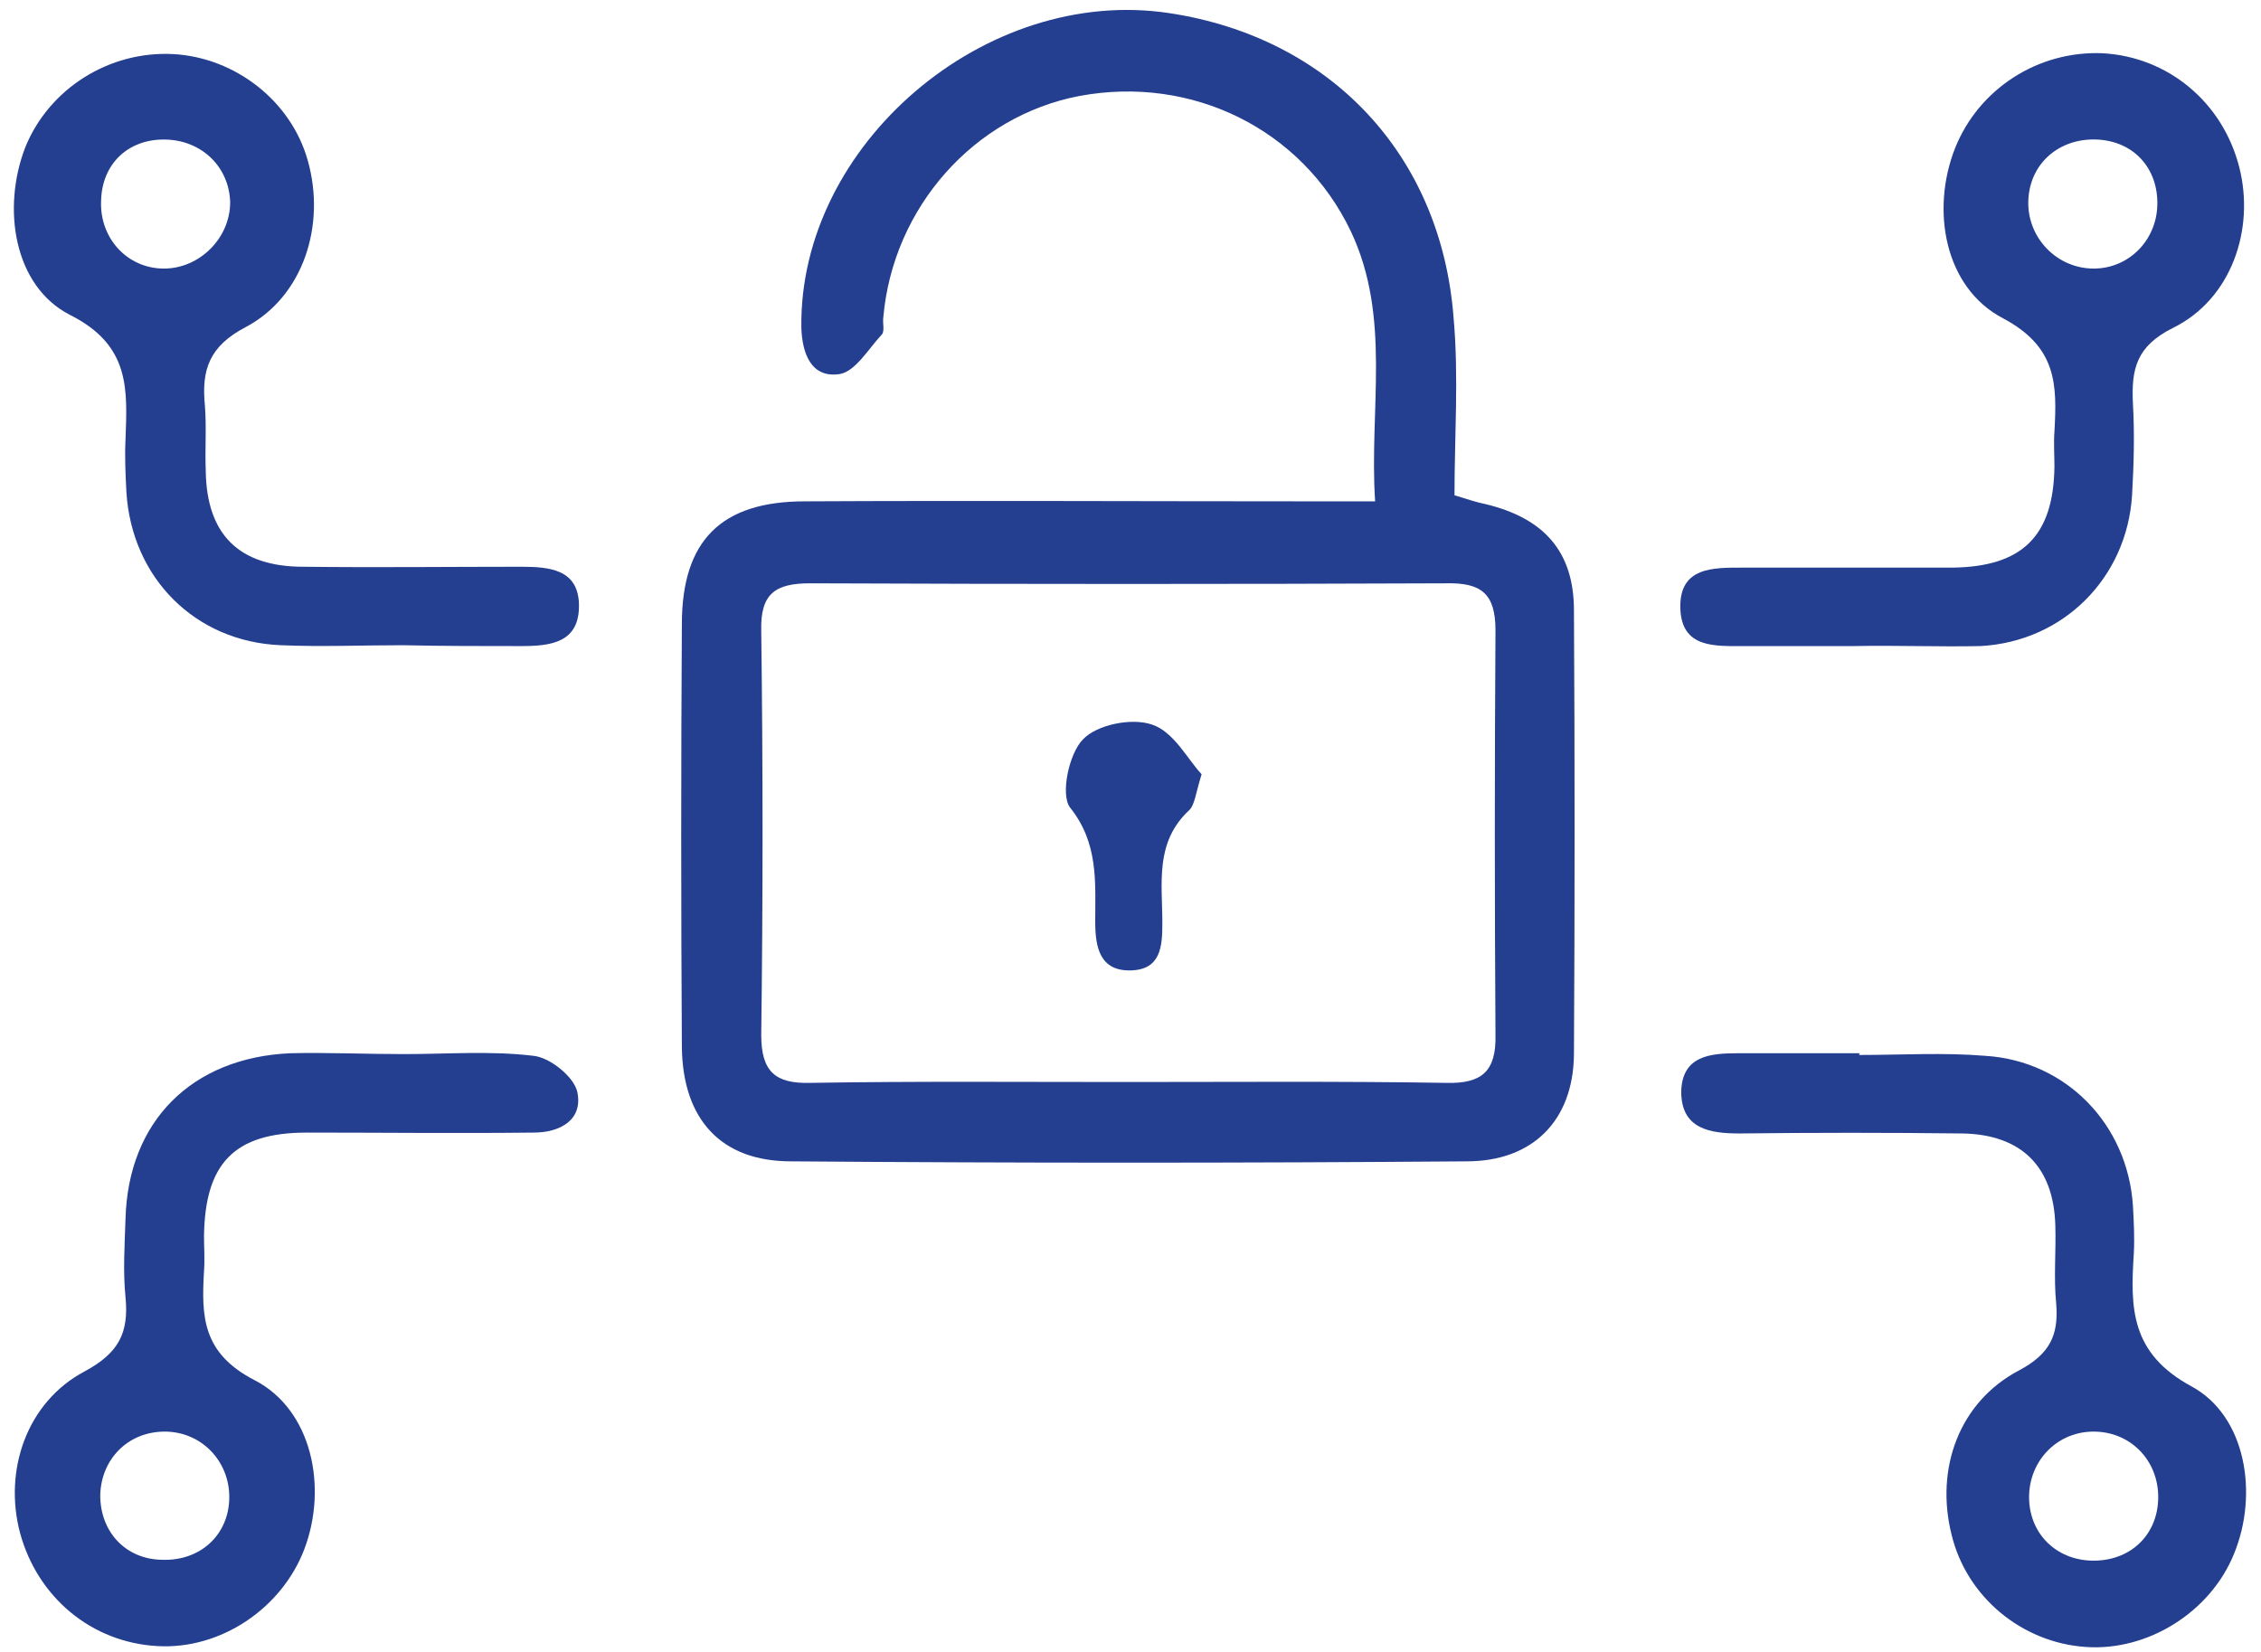
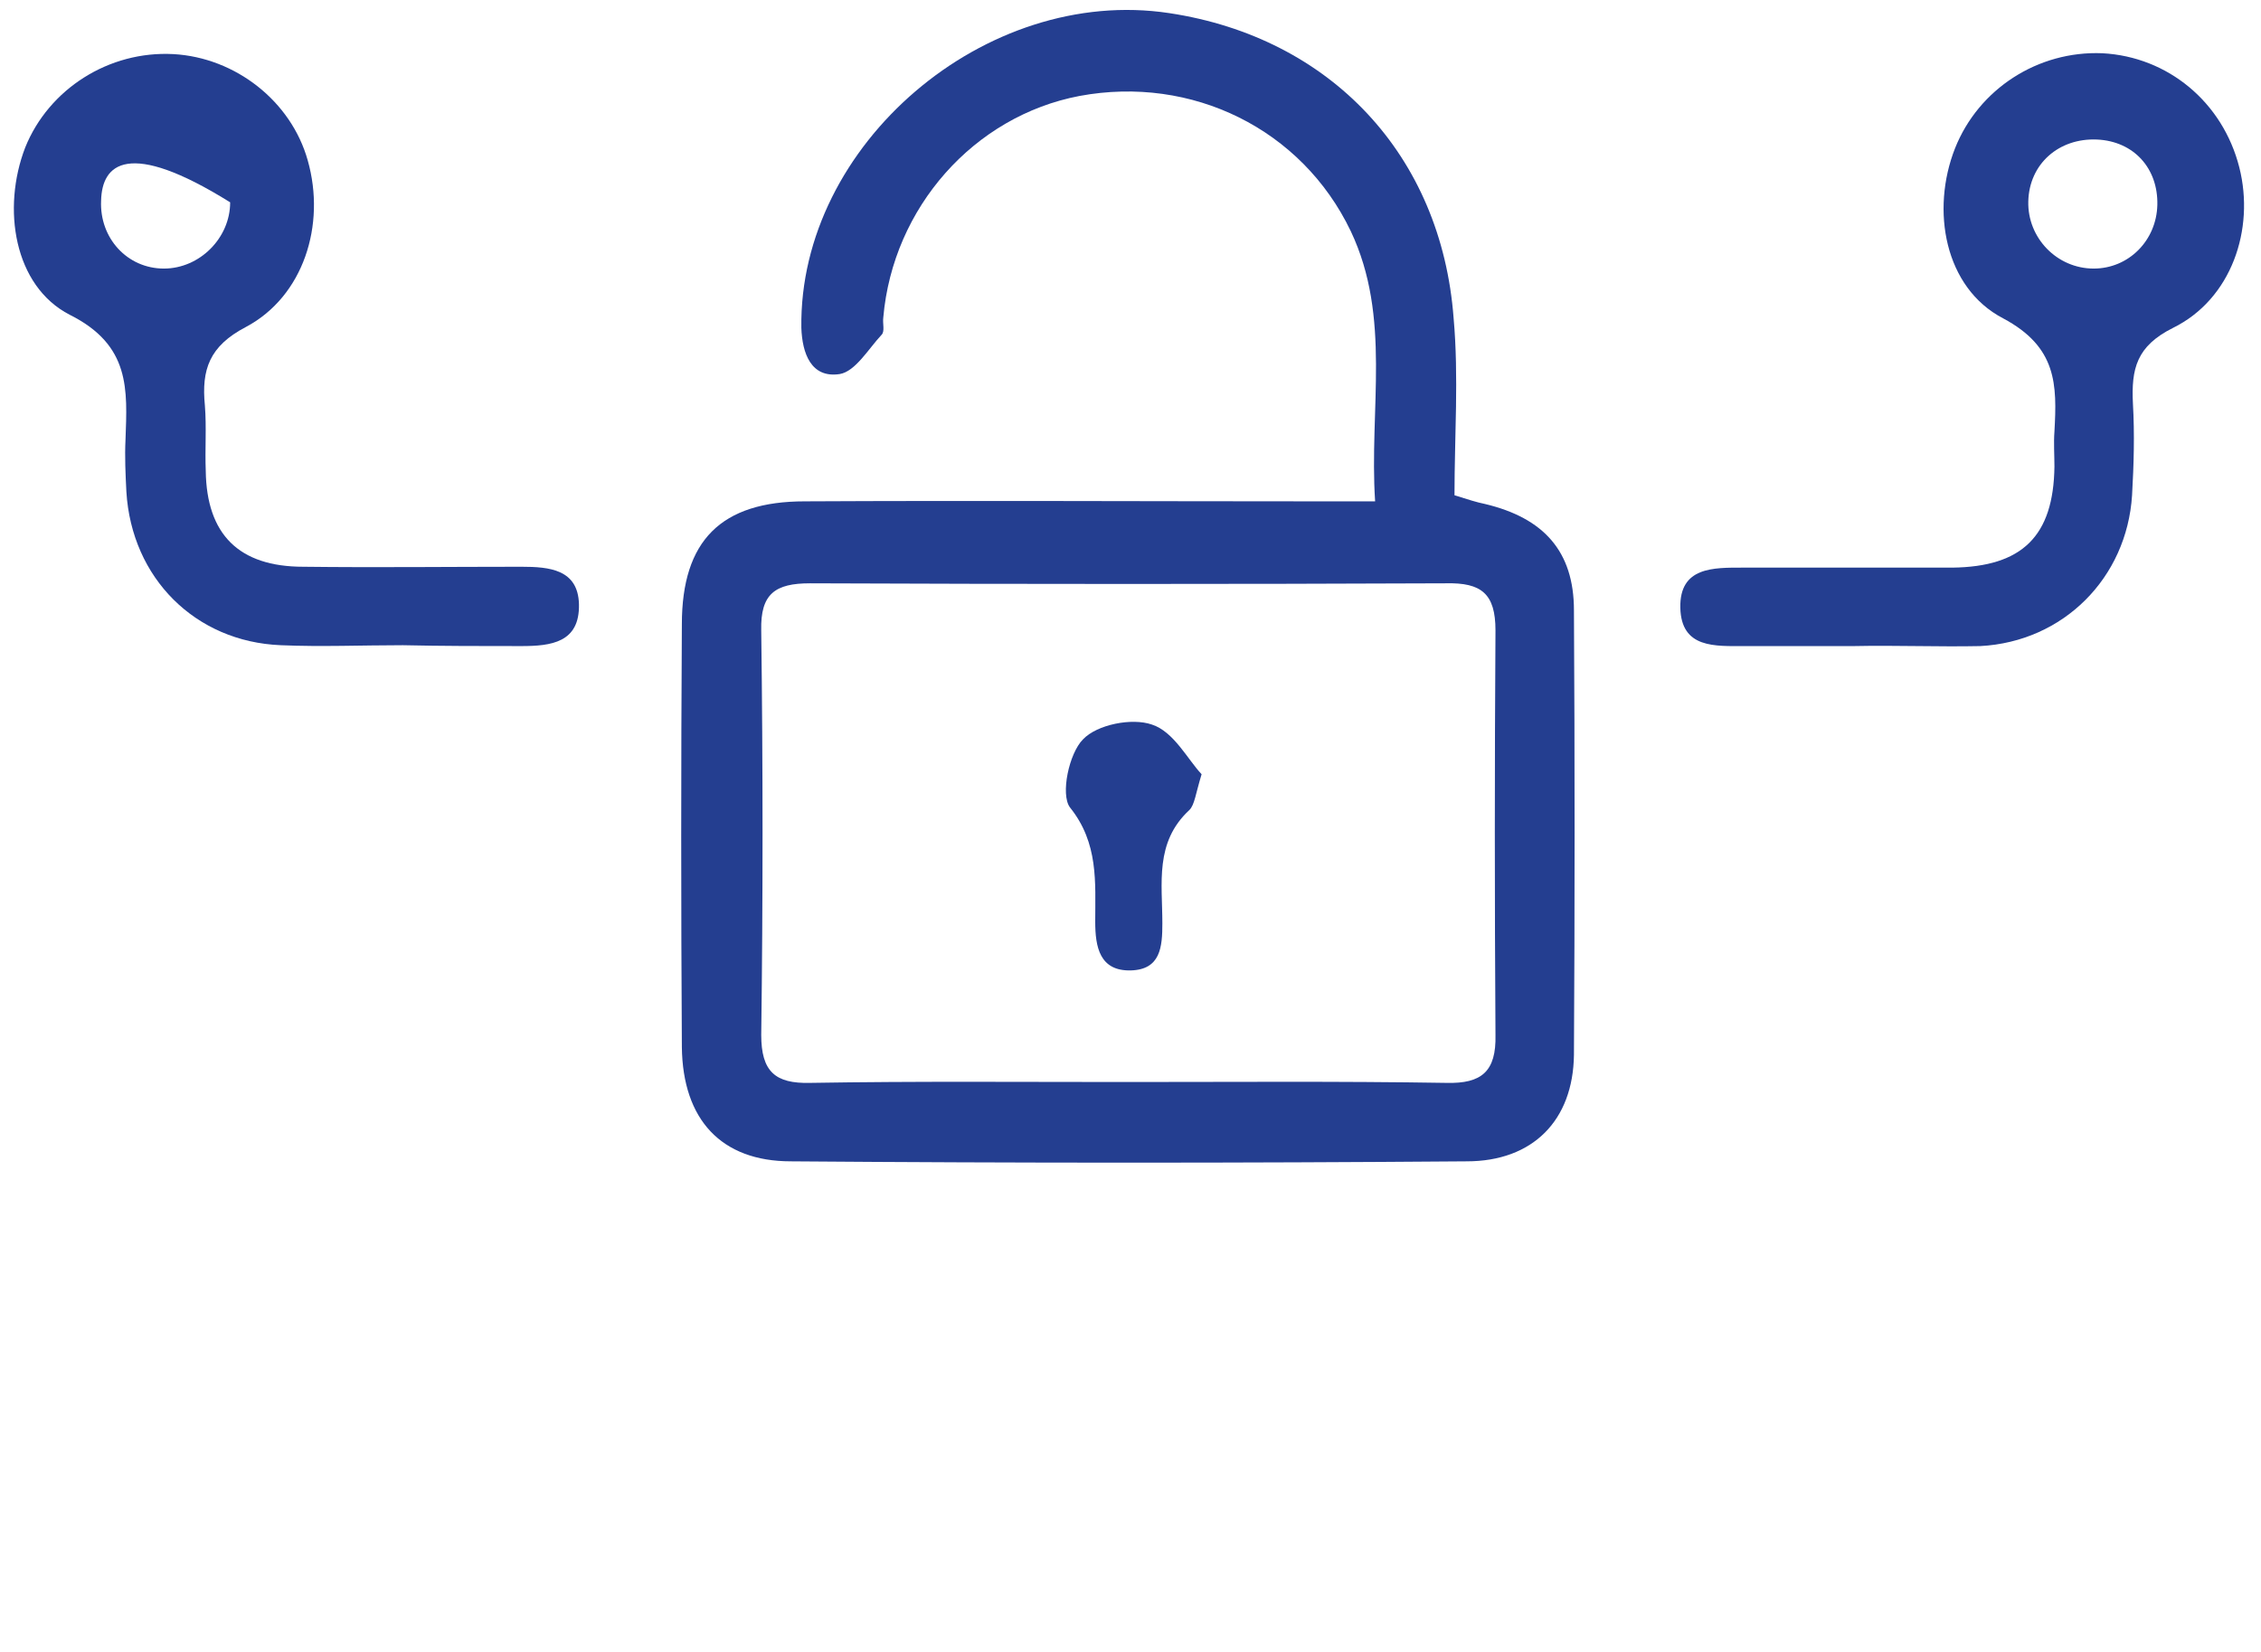
<svg xmlns="http://www.w3.org/2000/svg" width="78" height="57" viewBox="0 0 78 57" fill="none">
  <path d="M50.177 17.089C50.658 17.239 50.929 17.329 51.23 17.39C53.245 17.871 54.298 19.014 54.298 21.06C54.328 26.174 54.328 31.288 54.298 36.402C54.268 38.658 52.884 40.072 50.598 40.072C42.837 40.133 35.075 40.133 27.284 40.072C24.877 40.072 23.553 38.628 23.523 36.131C23.493 31.258 23.493 26.415 23.523 21.541C23.523 18.653 24.877 17.299 27.765 17.299C33.631 17.269 39.497 17.299 45.364 17.299C45.965 17.299 46.567 17.299 47.439 17.299C47.229 14.111 48.011 10.952 46.597 7.973C44.912 4.454 41.122 2.589 37.241 3.311C33.601 4.003 30.803 7.161 30.472 10.952C30.442 11.162 30.533 11.433 30.412 11.553C29.961 12.035 29.51 12.817 28.968 12.907C27.976 13.058 27.675 12.185 27.645 11.313C27.554 4.995 33.992 -0.51 40.34 0.453C45.905 1.295 49.726 5.356 50.147 10.982C50.327 12.997 50.177 15.073 50.177 17.089ZM38.806 37.335C42.506 37.335 46.206 37.305 49.906 37.365C51.109 37.395 51.621 36.974 51.591 35.71C51.561 31.047 51.561 26.384 51.591 21.752C51.591 20.488 51.109 20.097 49.876 20.127C42.566 20.157 35.256 20.157 27.945 20.127C26.742 20.127 26.231 20.488 26.261 21.752C26.321 26.415 26.321 31.077 26.261 35.71C26.261 36.974 26.742 37.395 27.945 37.365C31.585 37.305 35.196 37.335 38.806 37.335Z" fill="#243E90" />
-   <path d="M13.927 36.372C15.431 36.372 16.935 36.252 18.409 36.432C18.981 36.492 19.793 37.154 19.913 37.666C20.124 38.628 19.342 39.08 18.409 39.08C15.822 39.11 13.205 39.08 10.587 39.08C8.09 39.08 7.068 40.133 7.038 42.66C7.038 43.051 7.068 43.472 7.038 43.863C6.947 45.427 6.977 46.691 8.782 47.623C10.768 48.646 11.309 51.324 10.497 53.459C9.715 55.505 7.609 56.919 5.443 56.799C3.157 56.678 1.292 55.114 0.69 52.888C0.118 50.722 0.931 48.375 2.916 47.322C4.089 46.691 4.45 45.999 4.33 44.765C4.24 43.863 4.3 42.96 4.33 42.058C4.42 38.688 6.616 36.492 10.016 36.342C11.309 36.312 12.633 36.372 13.927 36.372ZM7.91 51.654C7.91 50.391 6.917 49.368 5.624 49.398C4.39 49.428 3.488 50.361 3.458 51.594C3.458 52.858 4.33 53.79 5.564 53.82C6.917 53.88 7.91 52.948 7.91 51.654Z" fill="#243E90" />
  <path d="M63.955 22.293C62.692 22.293 61.458 22.293 60.195 22.293C59.172 22.293 57.999 22.383 57.968 20.97C57.938 19.555 59.112 19.586 60.135 19.586C62.541 19.586 64.948 19.586 67.355 19.586C69.761 19.556 70.844 18.503 70.874 16.096C70.874 15.705 70.844 15.284 70.874 14.893C70.965 13.268 70.965 11.975 69.099 10.982C67.084 9.929 66.602 7.252 67.445 5.116C68.257 3.07 70.303 1.746 72.529 1.837C74.785 1.957 76.68 3.521 77.252 5.777C77.793 7.913 76.981 10.32 74.966 11.313C73.702 11.944 73.522 12.727 73.582 13.93C73.642 14.983 73.612 16.036 73.552 17.089C73.371 19.947 71.175 22.143 68.317 22.293C66.873 22.323 65.399 22.263 63.955 22.293ZM74.424 7.071C74.454 5.808 73.612 4.875 72.348 4.815C71.025 4.755 70.002 5.657 69.972 6.951C69.942 8.214 70.965 9.267 72.228 9.267C73.431 9.267 74.394 8.304 74.424 7.071Z" fill="#243E90" />
-   <path d="M64.136 36.402C65.58 36.402 67.054 36.312 68.498 36.432C71.295 36.613 73.401 38.809 73.582 41.607C73.612 42.148 73.642 42.72 73.612 43.261C73.492 45.126 73.492 46.691 75.597 47.834C77.493 48.857 77.914 51.564 77.071 53.61C76.259 55.625 74.093 56.979 71.957 56.829C69.731 56.678 67.836 55.084 67.324 52.948C66.753 50.662 67.595 48.375 69.641 47.292C70.724 46.721 71.025 46.059 70.934 44.976C70.844 44.073 70.934 43.171 70.904 42.268C70.844 40.253 69.731 39.14 67.685 39.11C65.128 39.08 62.571 39.08 60.014 39.11C58.991 39.11 57.999 38.959 57.999 37.666C58.029 36.432 58.991 36.342 59.954 36.342C61.368 36.342 62.752 36.342 64.166 36.342C64.136 36.372 64.136 36.372 64.136 36.402ZM72.168 49.398C70.904 49.428 69.942 50.481 70.002 51.775C70.062 53.008 71.025 53.88 72.288 53.85C73.552 53.82 74.454 52.918 74.454 51.654C74.454 50.361 73.461 49.368 72.168 49.398Z" fill="#243E90" />
-   <path d="M13.897 22.263C12.483 22.263 11.099 22.323 9.685 22.263C6.737 22.143 4.541 19.947 4.36 16.968C4.33 16.367 4.3 15.765 4.33 15.163C4.39 13.449 4.511 11.914 2.405 10.861C0.479 9.869 0.058 7.191 0.871 5.086C1.683 3.07 3.759 1.746 5.985 1.867C8.121 1.987 10.046 3.491 10.617 5.537C11.249 7.763 10.467 10.23 8.482 11.283C7.218 11.944 6.947 12.757 7.068 13.99C7.128 14.742 7.068 15.494 7.098 16.246C7.128 18.442 8.241 19.556 10.467 19.556C12.964 19.586 15.491 19.556 17.988 19.556C18.951 19.556 19.943 19.646 19.973 20.849C20.003 22.173 19.011 22.293 17.988 22.293C16.604 22.293 15.25 22.293 13.897 22.263C13.897 22.293 13.897 22.293 13.897 22.263ZM5.654 9.267C6.887 9.267 7.94 8.214 7.94 6.981C7.91 5.777 6.977 4.845 5.714 4.815C4.42 4.785 3.518 5.657 3.488 6.921C3.428 8.214 4.39 9.267 5.654 9.267Z" fill="#243E90" />
+   <path d="M13.897 22.263C12.483 22.263 11.099 22.323 9.685 22.263C6.737 22.143 4.541 19.947 4.36 16.968C4.33 16.367 4.3 15.765 4.33 15.163C4.39 13.449 4.511 11.914 2.405 10.861C0.479 9.869 0.058 7.191 0.871 5.086C1.683 3.07 3.759 1.746 5.985 1.867C8.121 1.987 10.046 3.491 10.617 5.537C11.249 7.763 10.467 10.23 8.482 11.283C7.218 11.944 6.947 12.757 7.068 13.99C7.128 14.742 7.068 15.494 7.098 16.246C7.128 18.442 8.241 19.556 10.467 19.556C12.964 19.586 15.491 19.556 17.988 19.556C18.951 19.556 19.943 19.646 19.973 20.849C20.003 22.173 19.011 22.293 17.988 22.293C16.604 22.293 15.25 22.293 13.897 22.263C13.897 22.293 13.897 22.293 13.897 22.263ZM5.654 9.267C6.887 9.267 7.94 8.214 7.94 6.981C4.42 4.785 3.518 5.657 3.488 6.921C3.428 8.214 4.39 9.267 5.654 9.267Z" fill="#243E90" />
  <path d="M41.453 26.715C41.242 27.407 41.212 27.768 41.032 27.949C39.828 29.062 40.099 30.476 40.099 31.86C40.099 32.672 40.039 33.454 39.016 33.484C37.933 33.514 37.783 32.672 37.783 31.799C37.783 30.446 37.903 29.092 36.91 27.858C36.579 27.407 36.88 25.993 37.361 25.512C37.843 25.001 39.046 24.76 39.738 25.001C40.49 25.241 40.971 26.204 41.453 26.715Z" fill="#243E90" />
</svg>